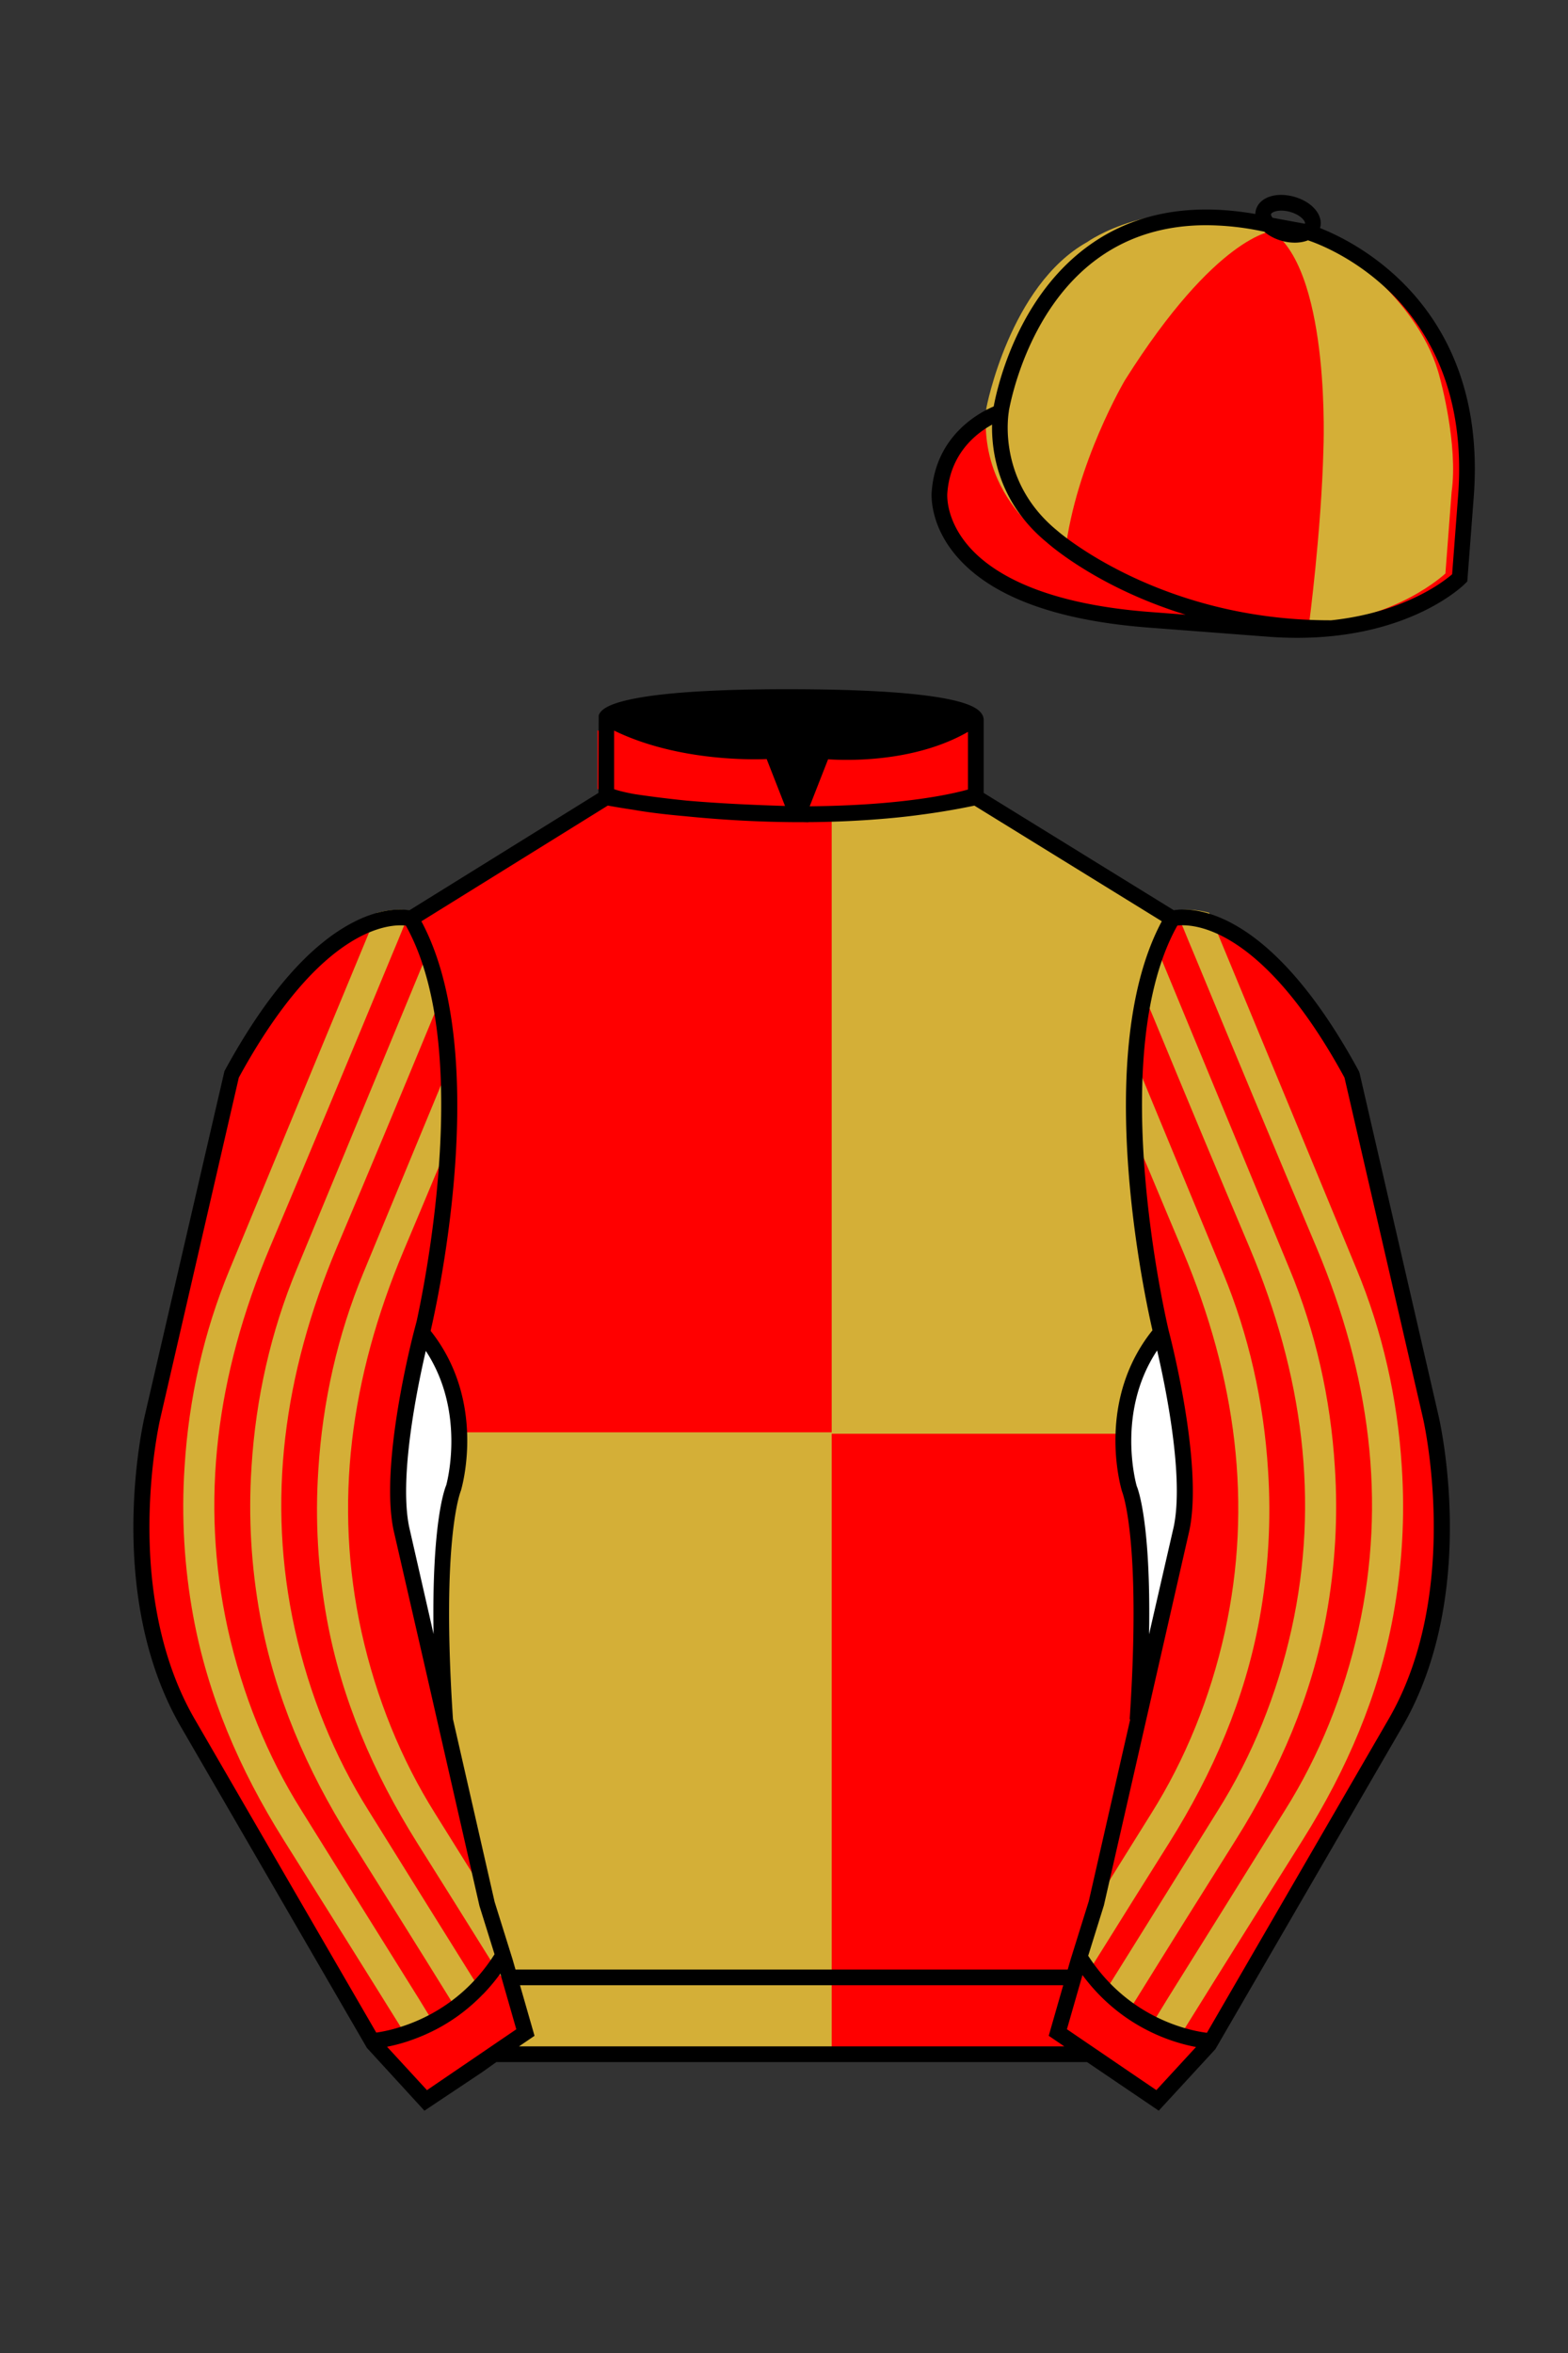
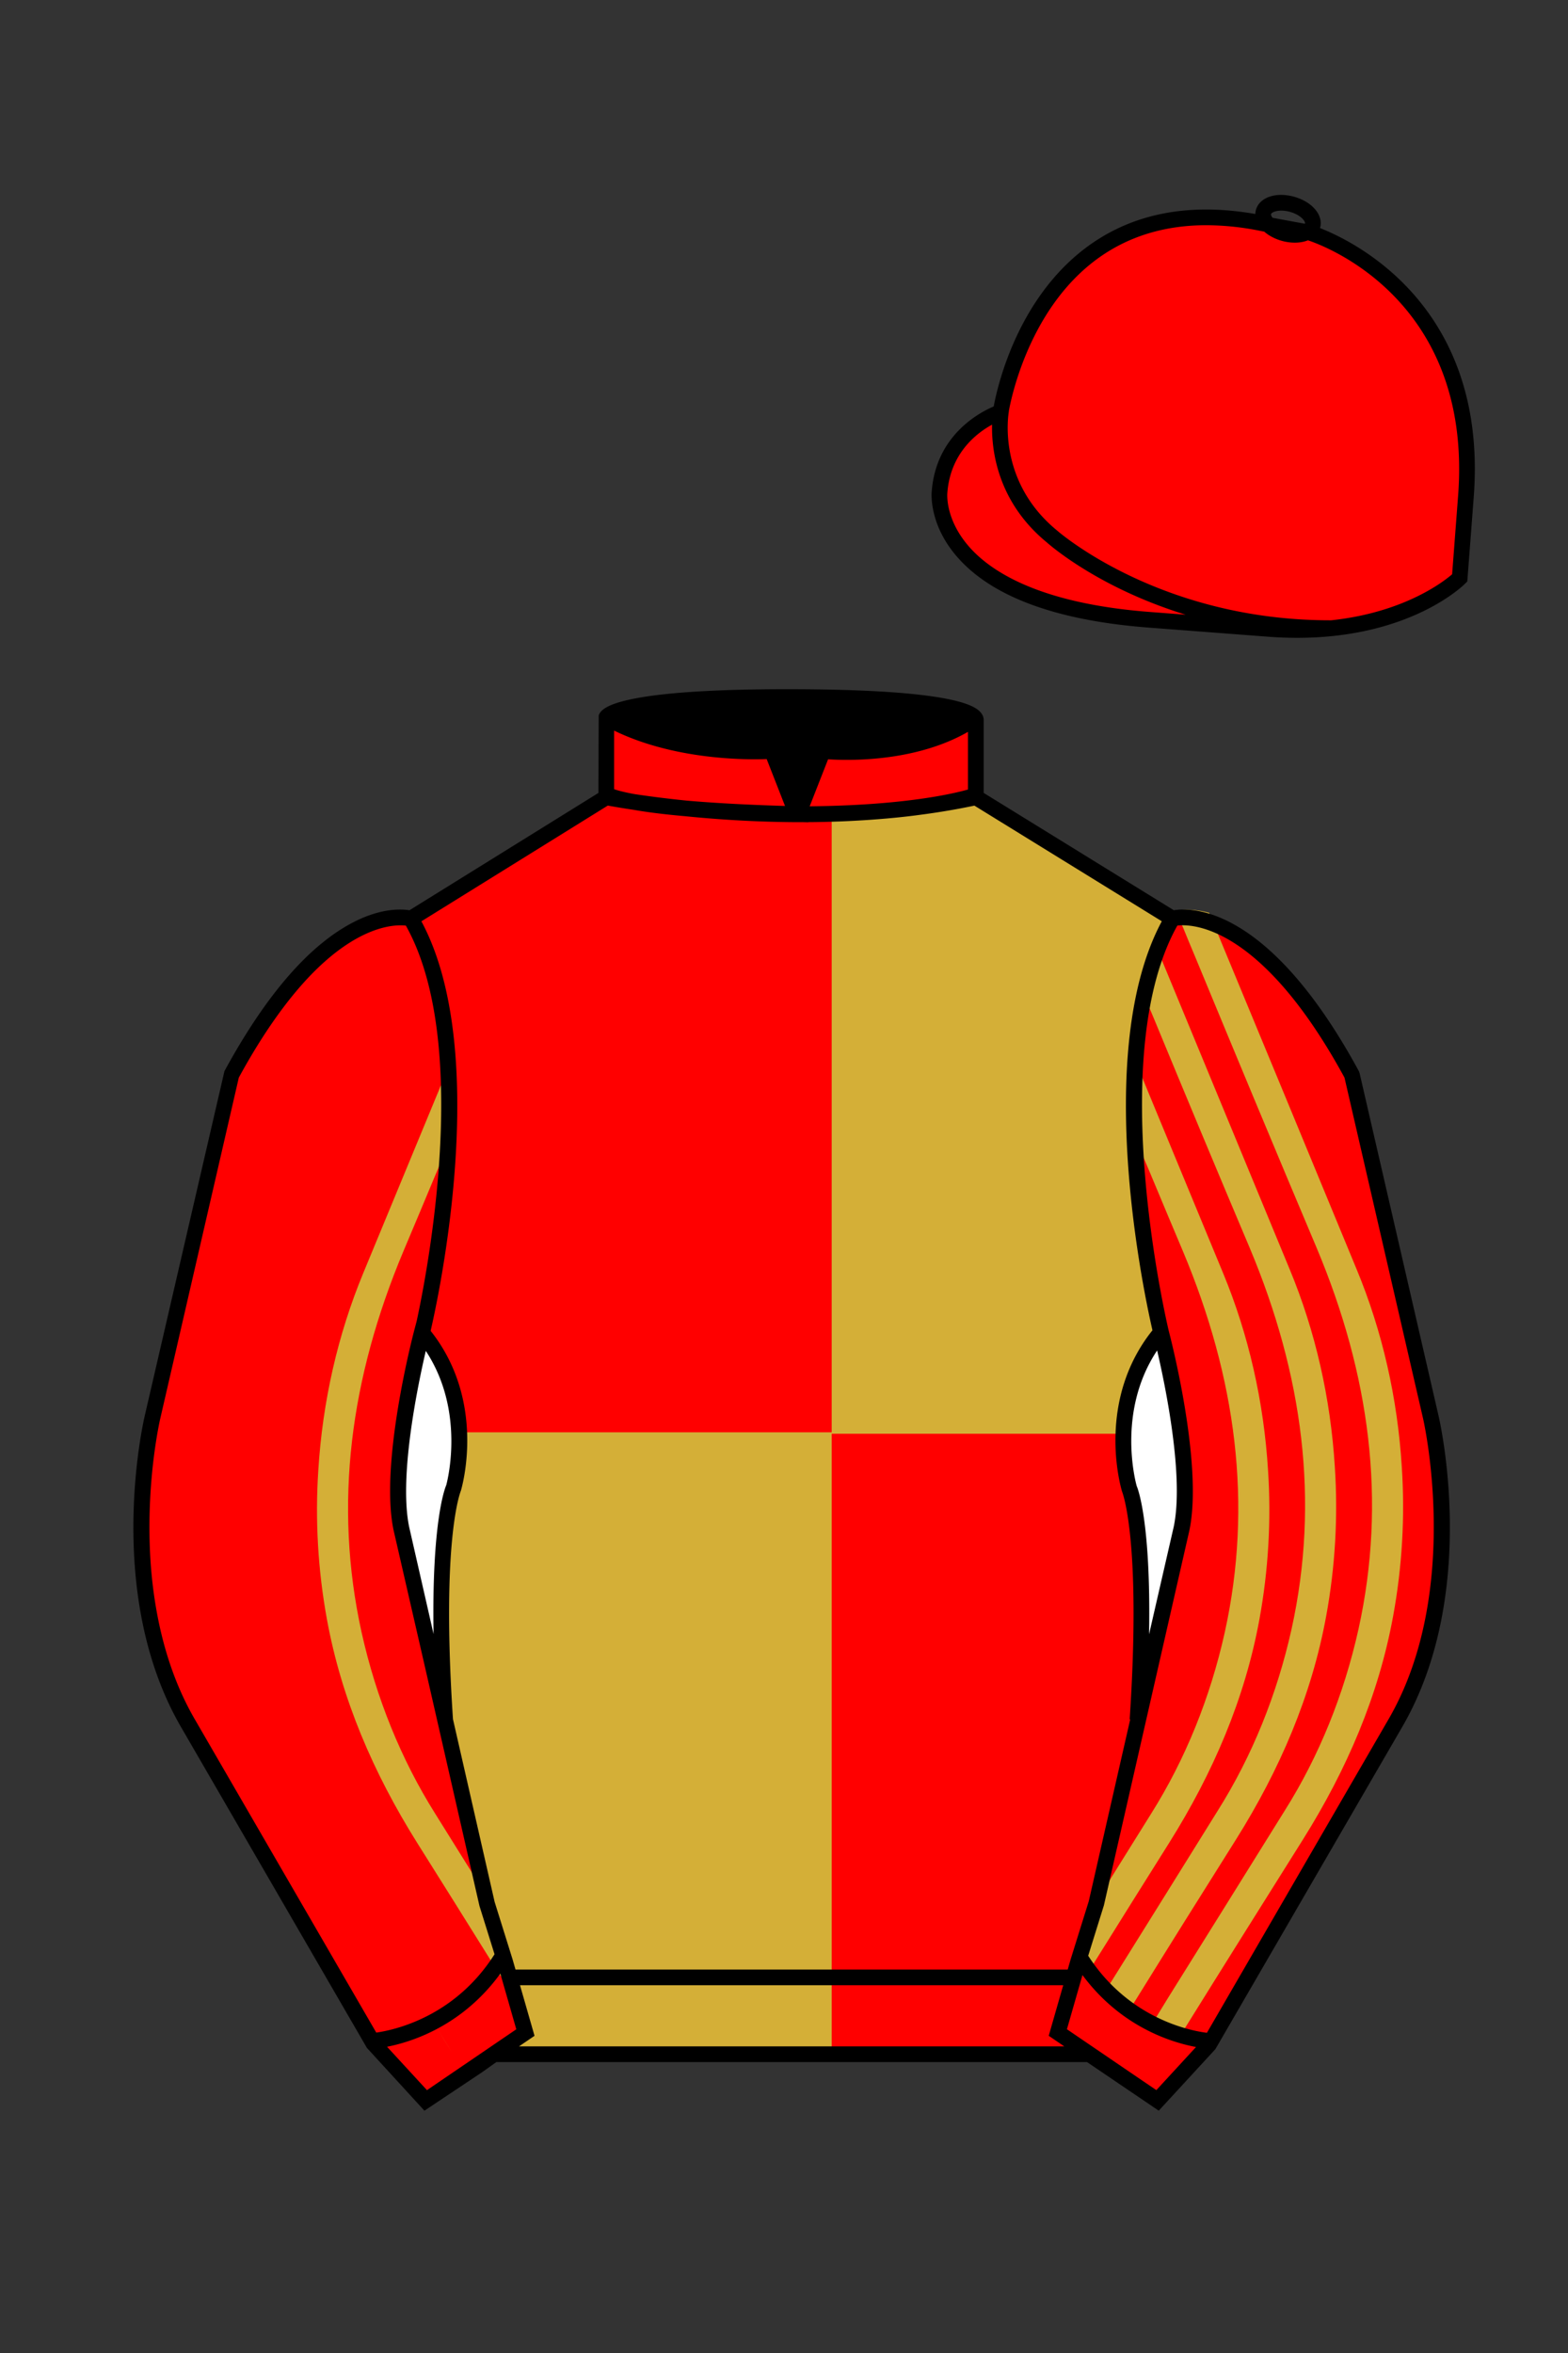
<svg xmlns="http://www.w3.org/2000/svg" viewBox="0 0 100 150">
  <rect x="0" y="0" width="100" height="150" fill="#333333" stroke="none" />
  <path d="M74.752 58.99s5.164-1.613 11.451 9.961l5.025 21.795s2.623 11.087-2.232 19.497l-11.869 20.482-3.318 3.605-4.346-2.944H31.484l-1.03.731-3.317 2.213-1.658-1.802-1.659-1.803-5.936-10.241-5.936-10.241c-2.427-4.205-2.985-9.08-2.936-12.902.049-3.823.705-6.595.705-6.595l2.512-10.897 2.512-10.898c3.144-5.787 6.007-8.277 8.084-9.321 2.077-1.043 3.368-.64 3.368-.64l6.228-3.865 6.229-3.865v-5.08s.087-.328 1.571-.655c1.483-.328 4.364-.655 9.95-.655 6.222 0 9.232.368 10.689.737 1.455.369 1.357.737 1.357.737v4.916l12.535 7.73z" fill="#FF0000" />
  <path fill="#D4AF37" d="M53.042 91.307H29.203s.329 1.788-.657 4.685c0 0-.657 4.253-.394 10.479 0 0 0 1.726.46 4.5l2.408 10.417 1.154 3.698 1.297 4.377-2.014 1.528h21.584V91.307zM62.192 50.864l12.533 7.73c-3.096 5.218-2.375 15.001-2.375 15.001.438 6.615 1.641 11.383 1.641 11.383-2.166 2.301-2.396 6.421-2.396 6.421H53.042V51.897s4.902-.053 9.15-1.033z" />
  <g id="CAP">
    <path fill="#FF0000" d="M83.483 14.819s11.045 3.167 10.006 16.831l-.299 3.929-.098 1.266s-3.854 3.878-12.191 3.244l-7.594-.578c-14.146-1.076-13.389-8.132-13.389-8.132.299-3.929 3.901-5.104 3.901-5.104s2.192-14.981 16.72-12.033l.391.107 2.553.47z" />
-     <path fill="#D4AF37" d="M91.843 24.142c-1.225-4.991-6.479-8.319-6.479-8.319l-2.791-1.293c-.426.239-1.281.33-1.281.33 3.59 2.846 3.109 13.792 3.109 13.792-.133 5.21-.92 11.164-.92 11.164 5.56-.262 8.701-3.258 8.701-3.258l.395-5.195c.428-3.026-.734-7.221-.734-7.221zM81.161 14.729s-3.589.263-9.413 9.501c0 0-3.129 5.277-3.819 10.956 0 0-5.626-2.844-5.019-9.198 0 0 1.482-7.8 6.43-10.559 0 0 4.201-3.041 10.683-1.367-.001 0 .261.448 1.138.667z" />
  </g>
-   <path fill="#FF0000" d="M27.109 134.103l2.913-1.944 1.434-.999 2.014-1.385-1.298-4.521-1.154-3.698-5.45-23.896c-.876-4.191 1.314-12.492 1.314-12.492s4.328-17.817-.715-26.405c0 0-5.164-1.613-11.452 9.961L9.69 90.519s-2.623 11.088 2.231 19.498l11.871 20.482 3.317 3.604" />
-   <path fill="#FF0000" d="M73.785 134.1l-2.912-1.944-1.434-1-2.014-1.384 1.297-4.521 1.154-3.698 5.451-23.896c.875-4.191-1.314-12.493-1.314-12.493s-4.328-17.816.715-26.404c0 0 5.164-1.613 11.451 9.961l5.025 21.795s2.623 11.087-2.232 19.497l-11.869 20.482-3.318 3.605" />
  <path d="M31.88,125.89s.06.08.08.12c0,0,0,0,0,0,.22-.24.45-.46.7-.67l-.07-.24-.59-1.98-.37-1.24-.03-.09c-.54-.86-1.08-1.73-1.61-2.59-.75-1.2-1.49-2.39-2.24-3.59-2.17-3.45-3.76-7.37-4.69-11.55-1.8-8.17-.72-16.23,2.67-24.3.69-1.64,1.38-3.27,2.06-4.91.44-1.04.88-2.07,1.3-3.11.04-1.52.01-3.08-.12-4.6-.34.8-.67,1.6-1,2.41-1.6,3.86-3.2,7.73-4.8,11.6-1.63,3.93-2.6,8.2-2.87,12.58-.21,3.18-.02,6.38.55,9.5.93,5.08,2.96,9.79,5.75,14.24,1.57,2.49,3.13,4.99,4.69,7.49.2.31.39.62.58.93Z" fill="#D4AF37" />
-   <path d="M30.8,127.13s-.08.08-.12.12c-.44.44-.9.83-1.36,1.16-.18-.28-.35-.57-.54-.85-2.13-3.44-4.28-6.87-6.44-10.3-2.79-4.45-4.82-9.16-5.75-14.25-.57-3.11-.76-6.31-.55-9.49.27-4.38,1.24-8.65,2.87-12.58,2.65-6.41,5.3-12.82,7.95-19.22.21-.5.41-1,.62-1.49.12.29.23.59.33.9,0,0,.01.01.01.02.21.61.39,1.25.54,1.9-.25.61-.5,1.22-.76,1.83-2.02,4.89-4.06,9.78-6.13,14.67-3.39,8.07-4.47,16.13-2.67,24.3.93,4.18,2.52,8.1,4.69,11.55,2.25,3.61,4.5,7.24,6.76,10.85.19.29.37.59.55.88Z" fill="#D4AF37" />
-   <path d="M27.75,129.1c-.01.1-.03.21-.05.31-.57.3-1.11.52-1.6.68-.18-.29-.37-.59-.55-.88-2.48-3.99-4.98-7.97-7.48-11.95-2.79-4.45-4.82-9.16-5.75-14.25-.57-3.11-.76-6.31-.55-9.49.27-4.38,1.24-8.65,2.87-12.58,2.97-7.19,5.94-14.37,8.92-21.55,0-.02.01-.03.01-.04.16-.38.31-.75.47-1.12,0-.02.01-.03.01-.04.08-.02.16-.04.24-.06.15-.04.29-.06.42-.08.72-.11,1.21-.05,1.45.01-.12.3-.24.6-.37.9,0,.04-.03.08-.05.12-.25.62-.51,1.24-.77,1.86-2.57,6.21-5.15,12.41-7.77,18.61-3.39,8.07-4.47,16.13-2.67,24.3.93,4.18,2.52,8.1,4.69,11.55,2.48,3.98,4.96,7.97,7.45,11.95l.68,1.11.4.64Z" fill="#D4AF37" />
+   <path d="M27.75,129.1l.68,1.11.4.64Z" fill="#D4AF37" />
  <path d="M69.29,125.89s-.06.08-.08.12c0,0,0,0,0,0-.22-.24-.45-.46-.7-.67l.07-.24.59-1.98.37-1.24.03-.09c.54-.86,1.08-1.73,1.61-2.59.75-1.2,1.49-2.39,2.24-3.59,2.17-3.45,3.76-7.37,4.69-11.55,1.8-8.17.72-16.23-2.67-24.3-.69-1.64-1.38-3.27-2.06-4.91-.44-1.04-.88-2.07-1.3-3.11-.04-1.52-.01-3.08.12-4.6.34.8.67,1.6,1,2.41,1.6,3.86,3.2,7.73,4.8,11.6,1.63,3.93,2.6,8.2,2.87,12.58.21,3.18.02,6.38-.55,9.5-.93,5.08-2.96,9.79-5.75,14.24-1.57,2.49-3.13,4.99-4.69,7.49-.2.31-.39.62-.58.93Z" fill="#D4AF37" />
  <path d="M70.37,127.13s.08.08.12.12c.44.44.9.83,1.36,1.16.18-.28.35-.57.54-.85,2.13-3.44,4.28-6.87,6.44-10.3,2.79-4.45,4.82-9.16,5.75-14.25.57-3.11.76-6.31.55-9.49-.27-4.38-1.24-8.65-2.87-12.58-2.65-6.41-5.3-12.82-7.95-19.22-.21-.5-.41-1-.62-1.49-.12.29-.23.59-.33.9,0,0-.01.01-.01.02-.21.61-.39,1.25-.54,1.9.25.61.5,1.22.76,1.83,2.02,4.89,4.06,9.78,6.13,14.67,3.39,8.07,4.47,16.13,2.67,24.3-.93,4.18-2.52,8.1-4.69,11.55-2.25,3.61-4.5,7.24-6.76,10.85-.19.29-.37.59-.55.88Z" fill="#D4AF37" />
  <path d="M73.42,129.1c.01.1.03.21.05.31.57.3,1.11.52,1.6.68.18-.29.37-.59.55-.88,2.48-3.99,4.98-7.97,7.48-11.95,2.79-4.45,4.82-9.16,5.75-14.25.57-3.11.76-6.31.55-9.49-.27-4.38-1.24-8.65-2.87-12.58-2.97-7.19-5.94-14.37-8.92-21.55,0-.02-.01-.03-.01-.04-.16-.38-.31-.75-.47-1.12,0-.02-.01-.03-.01-.04-.08-.02-.16-.04-.24-.06-.15-.04-.29-.06-.42-.08-.72-.11-1.21-.05-1.45.01.12.3.24.6.37.9,0,.04.03.08.05.12.25.62.51,1.24.77,1.86,2.57,6.21,5.15,12.41,7.77,18.61,3.39,8.07,4.47,16.13,2.67,24.3-.93,4.18-2.52,8.1-4.69,11.55-2.48,3.98-4.96,7.97-7.45,11.95l-.68,1.11-.4.64Z" fill="#D4AF37" />
-   <path fill="#FF0000" d="M47.835 48.387l1.188 2.979s-8-.104-10.917-1.063v-3.75c0 .001 3.843 2.084 9.729 1.834zm3.948 0l-1.219 3c5.563.094 10.125-1.063 10.125-1.063v-3.688c-3.656 2.033-8.906 1.751-8.906 1.751z" />
  <path fill="#fff" d="M25.587 97.434c-.875-4.191 1.313-12.492 1.313-12.492 3.678 4.398 2.014 9.944 2.014 9.944s-1.313 2.917-.525 14.753l-2.802-12.205z" />
  <path fill="#fff" d="M75.345 97.434c.877-4.191-1.313-12.492-1.313-12.492-3.678 4.398-2.014 9.944-2.014 9.944s1.313 2.917.525 14.753l2.802-12.205z" />
  <path d="M84.819 40.543c-11.27 0-17.779-5.718-18.052-5.961-4.297-3.521-3.444-8.346-3.406-8.55l.982.184c-.033.181-.769 4.457 3.075 7.606.08.071 6.532 5.721 17.403 5.721h.09l.002 1h-.094z  M82.73 40.661c-.596 0-1.218-.023-1.867-.072l-7.593-.579c-6.005-.457-10.158-2.021-12.344-4.647-1.696-2.038-1.513-3.956-1.504-4.037.271-3.571 3.034-5.027 3.952-5.415.256-1.371 1.571-7.096 6.191-10.343 2.977-2.091 6.7-2.705 11.074-1.816l.423.115 2.559.471c.114.033 11.425 3.44 10.367 17.35l-.411 5.379-.13.13c-.151.154-3.53 3.464-10.717 3.464zm-5.795-26.304c-2.591 0-4.87.677-6.794 2.03-4.813 3.383-5.817 9.896-5.826 9.961l-.045.305-.294.098c-.134.044-3.289 1.132-3.558 4.667-.008.078-.137 1.629 1.303 3.337 1.386 1.645 4.527 3.718 11.625 4.258l7.594.578c7.166.546 10.944-2.356 11.67-2.982l.381-4.997c.977-12.83-9.1-16.144-9.624-16.307l-2.958-.58a17.567 17.567 0 0 0-3.474-.368z  M82.73 40.661c-.596 0-1.218-.023-1.867-.072l-7.593-.579c-6.005-.457-10.158-2.021-12.344-4.647-1.696-2.038-1.513-3.956-1.504-4.037.271-3.571 3.034-5.027 3.952-5.415.256-1.371 1.571-7.096 6.191-10.343 2.977-2.091 6.7-2.705 11.074-1.816l.423.115 2.559.471c.114.033 11.425 3.44 10.367 17.35l-.411 5.379-.13.13c-.151.154-3.53 3.464-10.717 3.464zm-5.795-26.304c-2.591 0-4.87.677-6.794 2.03-4.813 3.383-5.817 9.896-5.826 9.961l-.045.305-.294.098c-.134.044-3.289 1.132-3.558 4.667-.008.078-.137 1.629 1.303 3.337 1.386 1.645 4.527 3.718 11.625 4.258l7.594.578c7.166.546 10.944-2.356 11.67-2.982l.381-4.997c.977-12.83-9.1-16.144-9.624-16.307l-2.958-.58a17.567 17.567 0 0 0-3.474-.368z  M82.574 15.469a3.11 3.11 0 0 1-.82-.114c-.686-.19-1.256-.589-1.524-1.066-.169-.299-.215-.613-.132-.908.223-.802 1.273-1.161 2.436-.838.685.189 1.255.587 1.524 1.065.169.299.215.614.132.91-.082.295-.282.54-.58.709-.285.16-.646.242-1.036.242zm-.858-2.042c-.389 0-.63.131-.655.223-.009.033.005.087.039.147.104.185.409.452.922.594.513.143.91.07 1.095-.035.061-.035.101-.074.109-.107l.001-.002c.01-.033-.005-.088-.04-.149-.104-.185-.408-.451-.92-.593a2.105 2.105 0 0 0-.551-.078z  M73.901 134.551l-7.018-4.773 1.396-4.866 1.157-3.71 5.441-23.858c.839-4.021-1.289-12.173-1.311-12.254-.181-.745-4.32-18.123.767-26.785l.099-.167.184-.057c.229-.071 5.632-1.596 12.04 10.199l.048.126 5.025 21.795c.108.458 2.611 11.375-2.287 19.859L77.51 130.632l-3.609 3.919zm-5.857-5.19l5.701 3.883 2.991-3.249 11.842-20.436c4.696-8.134 2.204-19.022 2.179-19.131l-5.011-21.731c-5.364-9.843-9.742-9.825-10.658-9.696-4.709 8.387-.593 25.667-.55 25.842.088.334 2.206 8.455 1.317 12.714l-5.453 23.905-1.164 3.736-1.194 4.163zM27.069 134.554l-3.671-4.006-11.871-20.482c-4.897-8.485-2.394-19.403-2.284-19.864l5.071-21.919c6.411-11.799 11.813-10.27 12.04-10.199l.185.057.098.167c5.087 8.663.948 26.041.77 26.776-.024.091-2.152 8.245-1.31 12.271l5.448 23.888 1.144 3.661 1.4 4.877-7.02 4.773zm-2.834-4.555l2.99 3.248 5.702-3.883-1.198-4.175-1.151-3.688-5.46-23.934c-.893-4.267 1.227-12.388 1.317-12.731.04-.165 4.155-17.44-.551-25.829-.909-.107-5.339-.069-10.661 9.692l-5.008 21.729c-.026.111-2.519 11.001 2.176 19.136l11.844 20.435z  M23.777 130.604l-.057-.998c.049-.003 4.939-.348 7.894-5.146l.852.523c-3.237 5.258-8.468 5.609-8.689 5.621z  M27.903 109.751l-2.805-12.215c-.89-4.259 1.229-12.379 1.319-12.723l.247-.935.621.742c3.807 4.551 2.18 10.171 2.109 10.408-.034.087-1.268 3.124-.505 14.576l-.986.147zm-1.827-12.425l1.575 6.859c-.126-7.325.762-9.403.808-9.505-.004 0 1.317-4.618-1.323-8.591-.54 2.327-1.721 8.062-1.06 11.237zM51.09 52.412c-6.99 0-12.442-1.079-12.523-1.095l.198-.98c.12.025 12.197 2.409 23.363.001l.211.978c-3.813.822-7.727 1.096-11.249 1.096z  M51.547 52.42l-.754-.02c-10.628-.278-12.238-1.21-12.453-1.394l.65-.76-.325.38.288-.408c.059.036 1.529.871 11.112 1.161l-1.17-2.989c-1.409.054-6.492.059-10.477-2.209l.494-.869c4.315 2.455 10.223 2.065 10.282 2.063l.367-.026 1.986 5.071z  M50.904 52.404h-.733l1.983-5.065.379.041c.058.007 5.735.577 9.436-2.061l.58.814c-3.475 2.477-8.334 2.363-9.738 2.272L51.638 51.4c7.338-.069 10.418-1.167 10.449-1.178l.344.939c-.139.051-3.485 1.243-11.527 1.243z  M73.031 109.751l-.986-.146c.762-11.452-.472-14.489-.484-14.519-.092-.295-1.719-5.915 2.088-10.466l.621-.742.246.935c.091.344 2.209 8.465 1.318 12.723l-.002.01-2.801 12.205zm.766-23.661c-2.652 3.985-1.314 8.603-1.3 8.652.027.051.912 2.12.786 9.44l1.573-6.856c.663-3.176-.518-8.911-1.059-11.236zM32.544 125.555h35.971v1H32.544zM77.101 130.604c-.222-.012-5.455-.362-8.689-5.621l.852-.523c2.964 4.818 7.844 5.144 7.893 5.146l-.056.998zM50.949 44.453c9.949 0 11.197 1.295 11.197 1.295-3.447 2.682-9.653 2.065-9.653 2.065l-1.61 3.884-1.652-3.822c-8.023 0-10.431-2.188-10.431-2.188s1.083-1.234 12.149-1.234z  M73.899 134.553l-4.575-3.1H31.658l-.9.639-3.685 2.459-3.671-4.007-11.871-20.482c-2.565-4.445-3.049-9.609-3.003-13.16.049-3.834.691-6.588.719-6.703l5.071-21.919c2.657-4.891 5.449-8.097 8.299-9.529 1.731-.87 2.992-.805 3.498-.724l12.051-7.479.017-4.93c.111-.418.748-.75 1.947-1.015 2.004-.442 5.388-.667 10.058-.667 5.202 0 8.839.253 10.812.752.907.23 1.427.502 1.636.857a.696.696 0 0 1 .099.391v4.611l12.125 7.479c1.135-.186 6.067-.296 11.799 10.253l.048.126L91.732 90.2c.108.458 2.611 11.375-2.287 19.859L77.51 130.632l-3.611 3.921zm-49.659-4.558l2.99 3.249 4.109-2.791h38.292l4.116 2.789 2.989-3.247 11.842-20.436c4.701-8.143 2.204-19.022 2.179-19.131l-5.011-21.732c-5.95-10.916-10.79-9.678-10.836-9.661l-.212.061-.194-.114-12.771-7.877v-5.079c-.095-.068-.353-.209-.98-.369-1.301-.329-4.189-.722-10.566-.722-5.727 0-8.513.35-9.842.644-.712.157-1.041.303-1.179.382v5.143l-12.887 7.998-.218-.068c-.006-.002-1.155-.315-2.994.609-1.825.917-4.664 3.233-7.837 9.053l-5.008 21.729c-.007.03-.645 2.771-.692 6.489-.044 3.425.417 8.398 2.869 12.646l11.841 20.435zm14.835-83.971z  " fill="#000000" />
</svg>